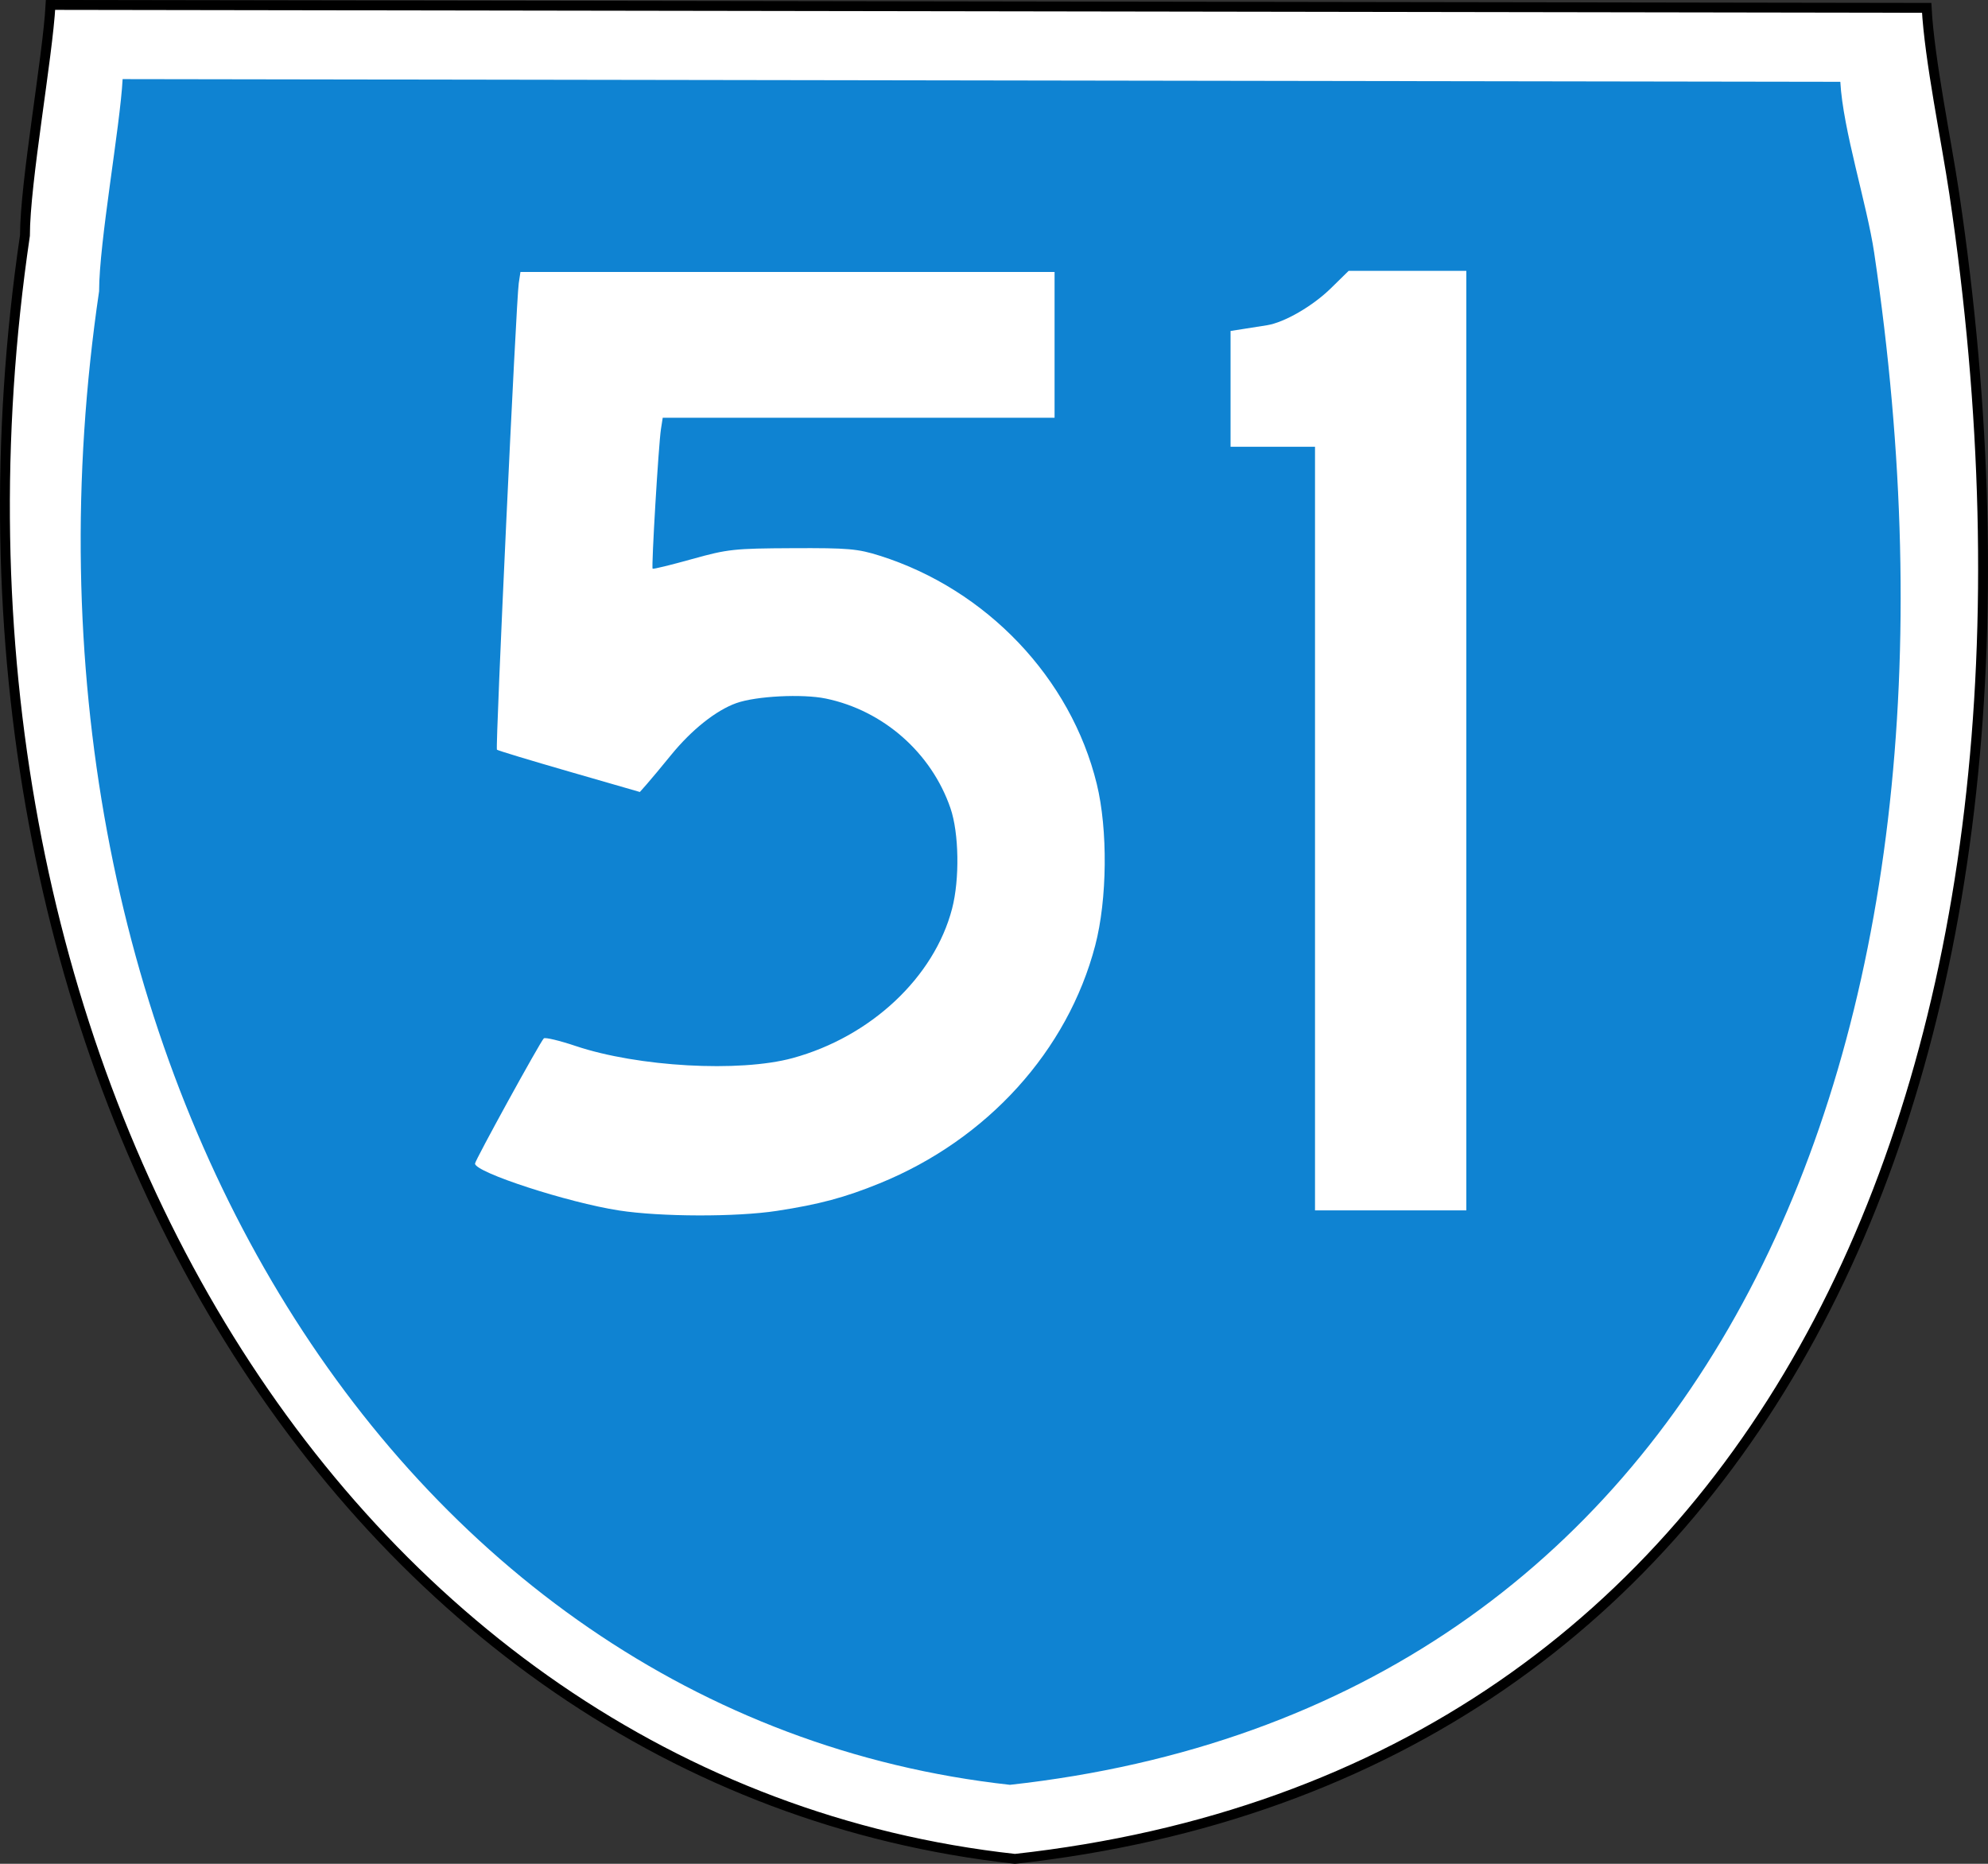
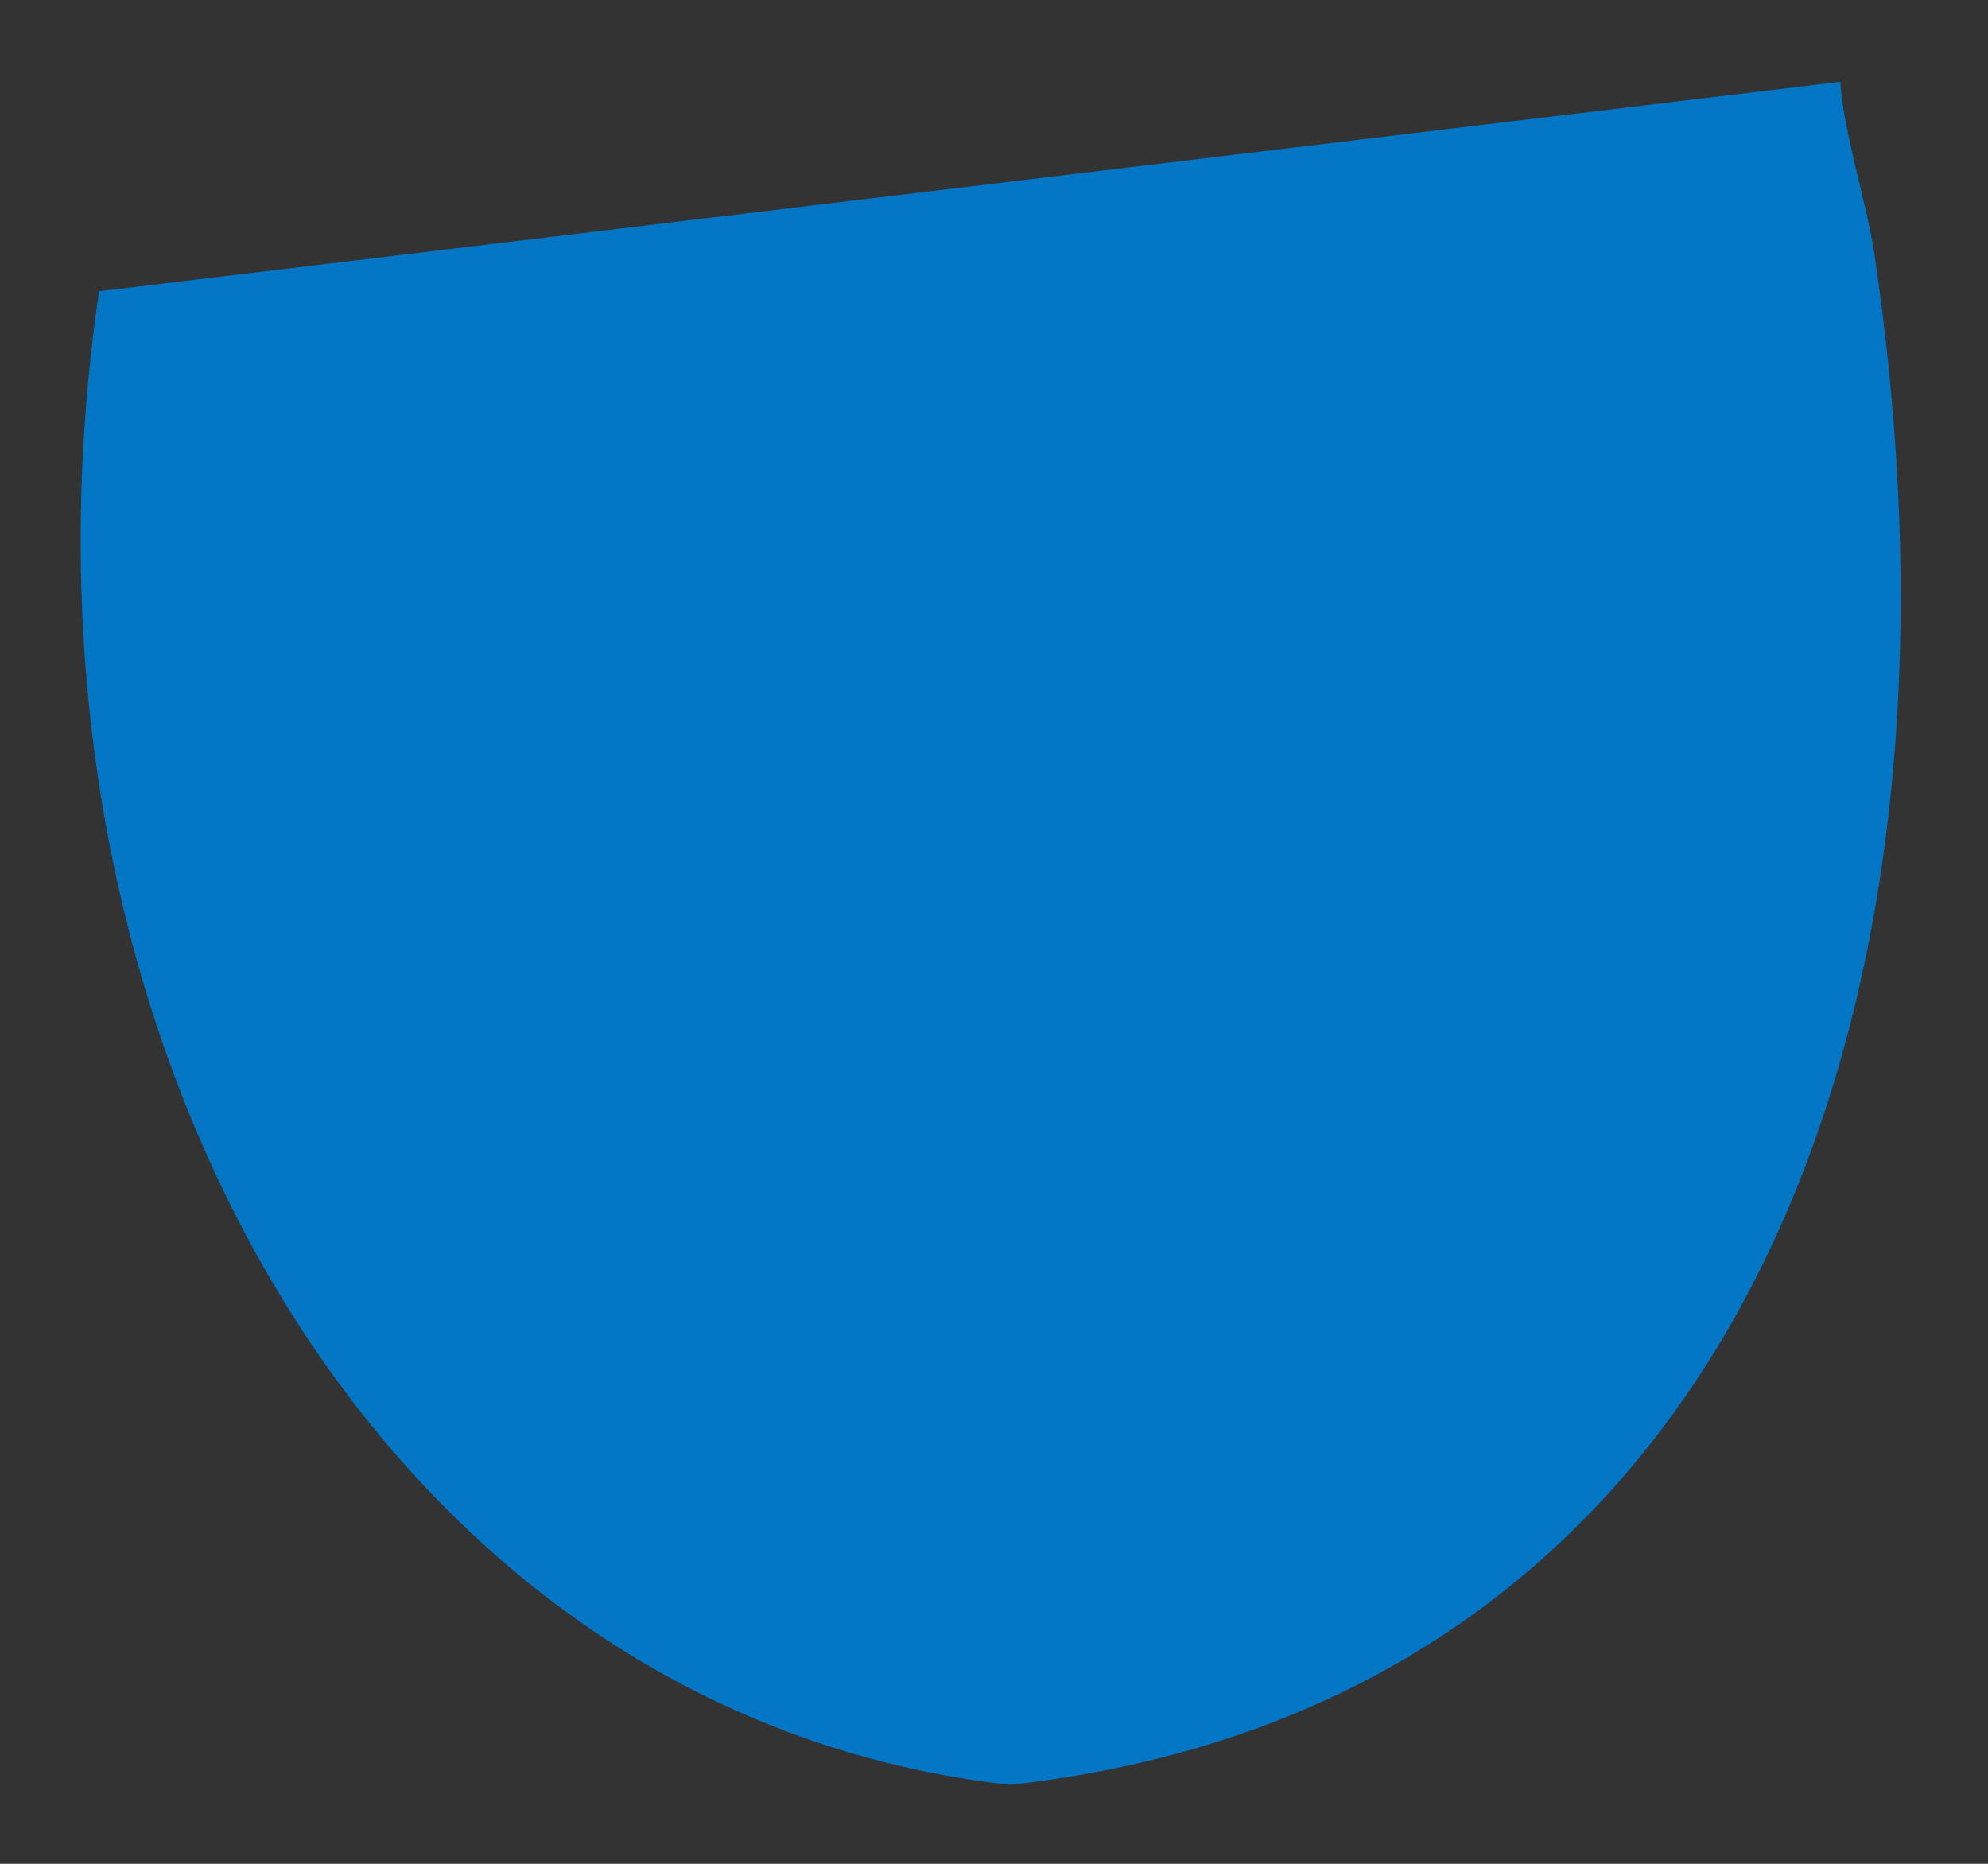
<svg xmlns="http://www.w3.org/2000/svg" xmlns:ns1="http://inkscape.sourceforge.net/DTD/sodipodi-0.dtd" xmlns:ns2="http://www.inkscape.org/namespaces/inkscape" width="1440" height="1350" id="svg2" ns1:version="0.32" ns2:version="0.43" version="1.0" ns1:docbase="C:\Documents and Settings\Susan and Tristan\My Documents" ns1:docname="Australian State Route 51.svg">
  <rect width="100%" height="100%" fill="#333333" stroke="none" />
  <defs id="defs4" />
  <ns1:namedview id="base" pagecolor="#ffffff" bordercolor="#666666" borderopacity="1.0" ns2:pageopacity="0.0" ns2:pageshadow="2" ns2:zoom="0.4037037" ns2:cx="639.77364" ns2:cy="751.01846" ns2:document-units="px" ns2:current-layer="layer1" ns2:window-width="1024" ns2:window-height="712" ns2:window-x="-4" ns2:window-y="-4" />
  <g ns2:label="Layer 1" ns2:groupmode="layer" id="layer1">
-     <path ns1:nodetypes="cccscc" style="fill:#ffffff;fill-opacity:1;stroke:#000000;stroke-width:7.148;stroke-miterlimit:4;stroke-dasharray:none;stroke-opacity:1" d="M 18.074,170.57 C 18.074,132.05 34.583,41.193 36.597,3.574 L 1395.58,5.692 C 1397.594,43.311 1409.891,102.089 1415.563,140.182 C 1509.582,771.577 1286.359,1285.6 735.179,1346.426 C 244.271,1292.348 -68.984,761.477 18.074,170.57 z " id="path1690" />
-     <path ns1:nodetypes="cccscc" style="fill:#007bcf;fill-opacity:0.941" d="M 71.781,210.946 C 71.781,175.507 86.971,91.913 88.824,57.302 L 1333.035,59.251 C 1334.888,93.862 1352.323,147.94 1357.542,182.988 C 1444.044,763.903 1238.667,1236.83 731.555,1292.793 C 279.895,1243.039 -8.316,754.611 71.781,210.946 z " id="path1479" />
-     <path id="path1441" d="M 448.393,876.774 C 411.259,871.041 344.071,849.171 344.071,842.818 C 344.071,840.54 391.193,754.777 393.894,752.139 C 394.834,751.221 405.218,753.696 416.97,757.64 C 462.088,772.781 535.641,776.888 574.082,766.412 C 630.707,750.981 676.682,707.919 689.638,658.179 C 695.203,636.811 694.658,603.4 688.448,585.352 C 674.655,545.261 639.832,514.631 598.228,505.994 C 581.189,502.457 547.623,504.168 533.289,509.305 C 518.594,514.572 500.988,528.584 486.099,546.862 C 479.187,555.349 471.268,564.85 468.503,567.975 L 463.475,573.658 L 412.245,558.874 C 384.068,550.744 360.533,543.611 359.946,543.023 C 358.723,541.8 373.891,217.587 375.752,205.174 L 376.978,197.004 L 570.425,197.004 L 763.873,197.004 L 763.873,249.794 L 763.873,302.583 L 621.958,302.583 L 480.043,302.583 L 478.764,310.753 C 477.036,321.787 471.715,410.965 472.727,411.93 C 473.169,412.352 485.974,409.225 501.182,404.983 C 527.139,397.742 531.607,397.256 574.082,397.06 C 614.501,396.872 621.255,397.459 637.361,402.555 C 714.703,427.025 775.67,491.16 794.43,567.788 C 802.539,600.908 802.059,651.421 793.318,684.826 C 773.36,761.1 715.168,825.341 637.291,857.073 C 611.937,867.404 593.525,872.343 562.77,877.061 C 533.329,881.577 478.614,881.44 448.393,876.774 z " style="fill:#ffffff;fill-opacity:1" />
-     <path id="path2380" d="M 952.523,600.157 L 952.523,323.609 L 921.937,323.609 L 891.351,323.609 L 891.351,281.669 L 891.351,239.729 L 900.909,238.232 C 906.166,237.409 913.727,236.218 917.71,235.585 C 930.389,233.57 950.838,221.735 964.073,208.75 L 976.898,196.168 L 1019.51,196.168 L 1062.123,196.168 L 1062.123,536.436 L 1062.123,876.705 L 1007.323,876.705 L 952.523,876.705 L 952.523,600.157 z " style="fill:#ffffff;fill-opacity:1" ns1:nodetypes="cccccccsccccccccc" />
+     <path ns1:nodetypes="cccscc" style="fill:#007bcf;fill-opacity:0.941" d="M 71.781,210.946 L 1333.035,59.251 C 1334.888,93.862 1352.323,147.94 1357.542,182.988 C 1444.044,763.903 1238.667,1236.83 731.555,1292.793 C 279.895,1243.039 -8.316,754.611 71.781,210.946 z " id="path1479" />
  </g>
</svg>